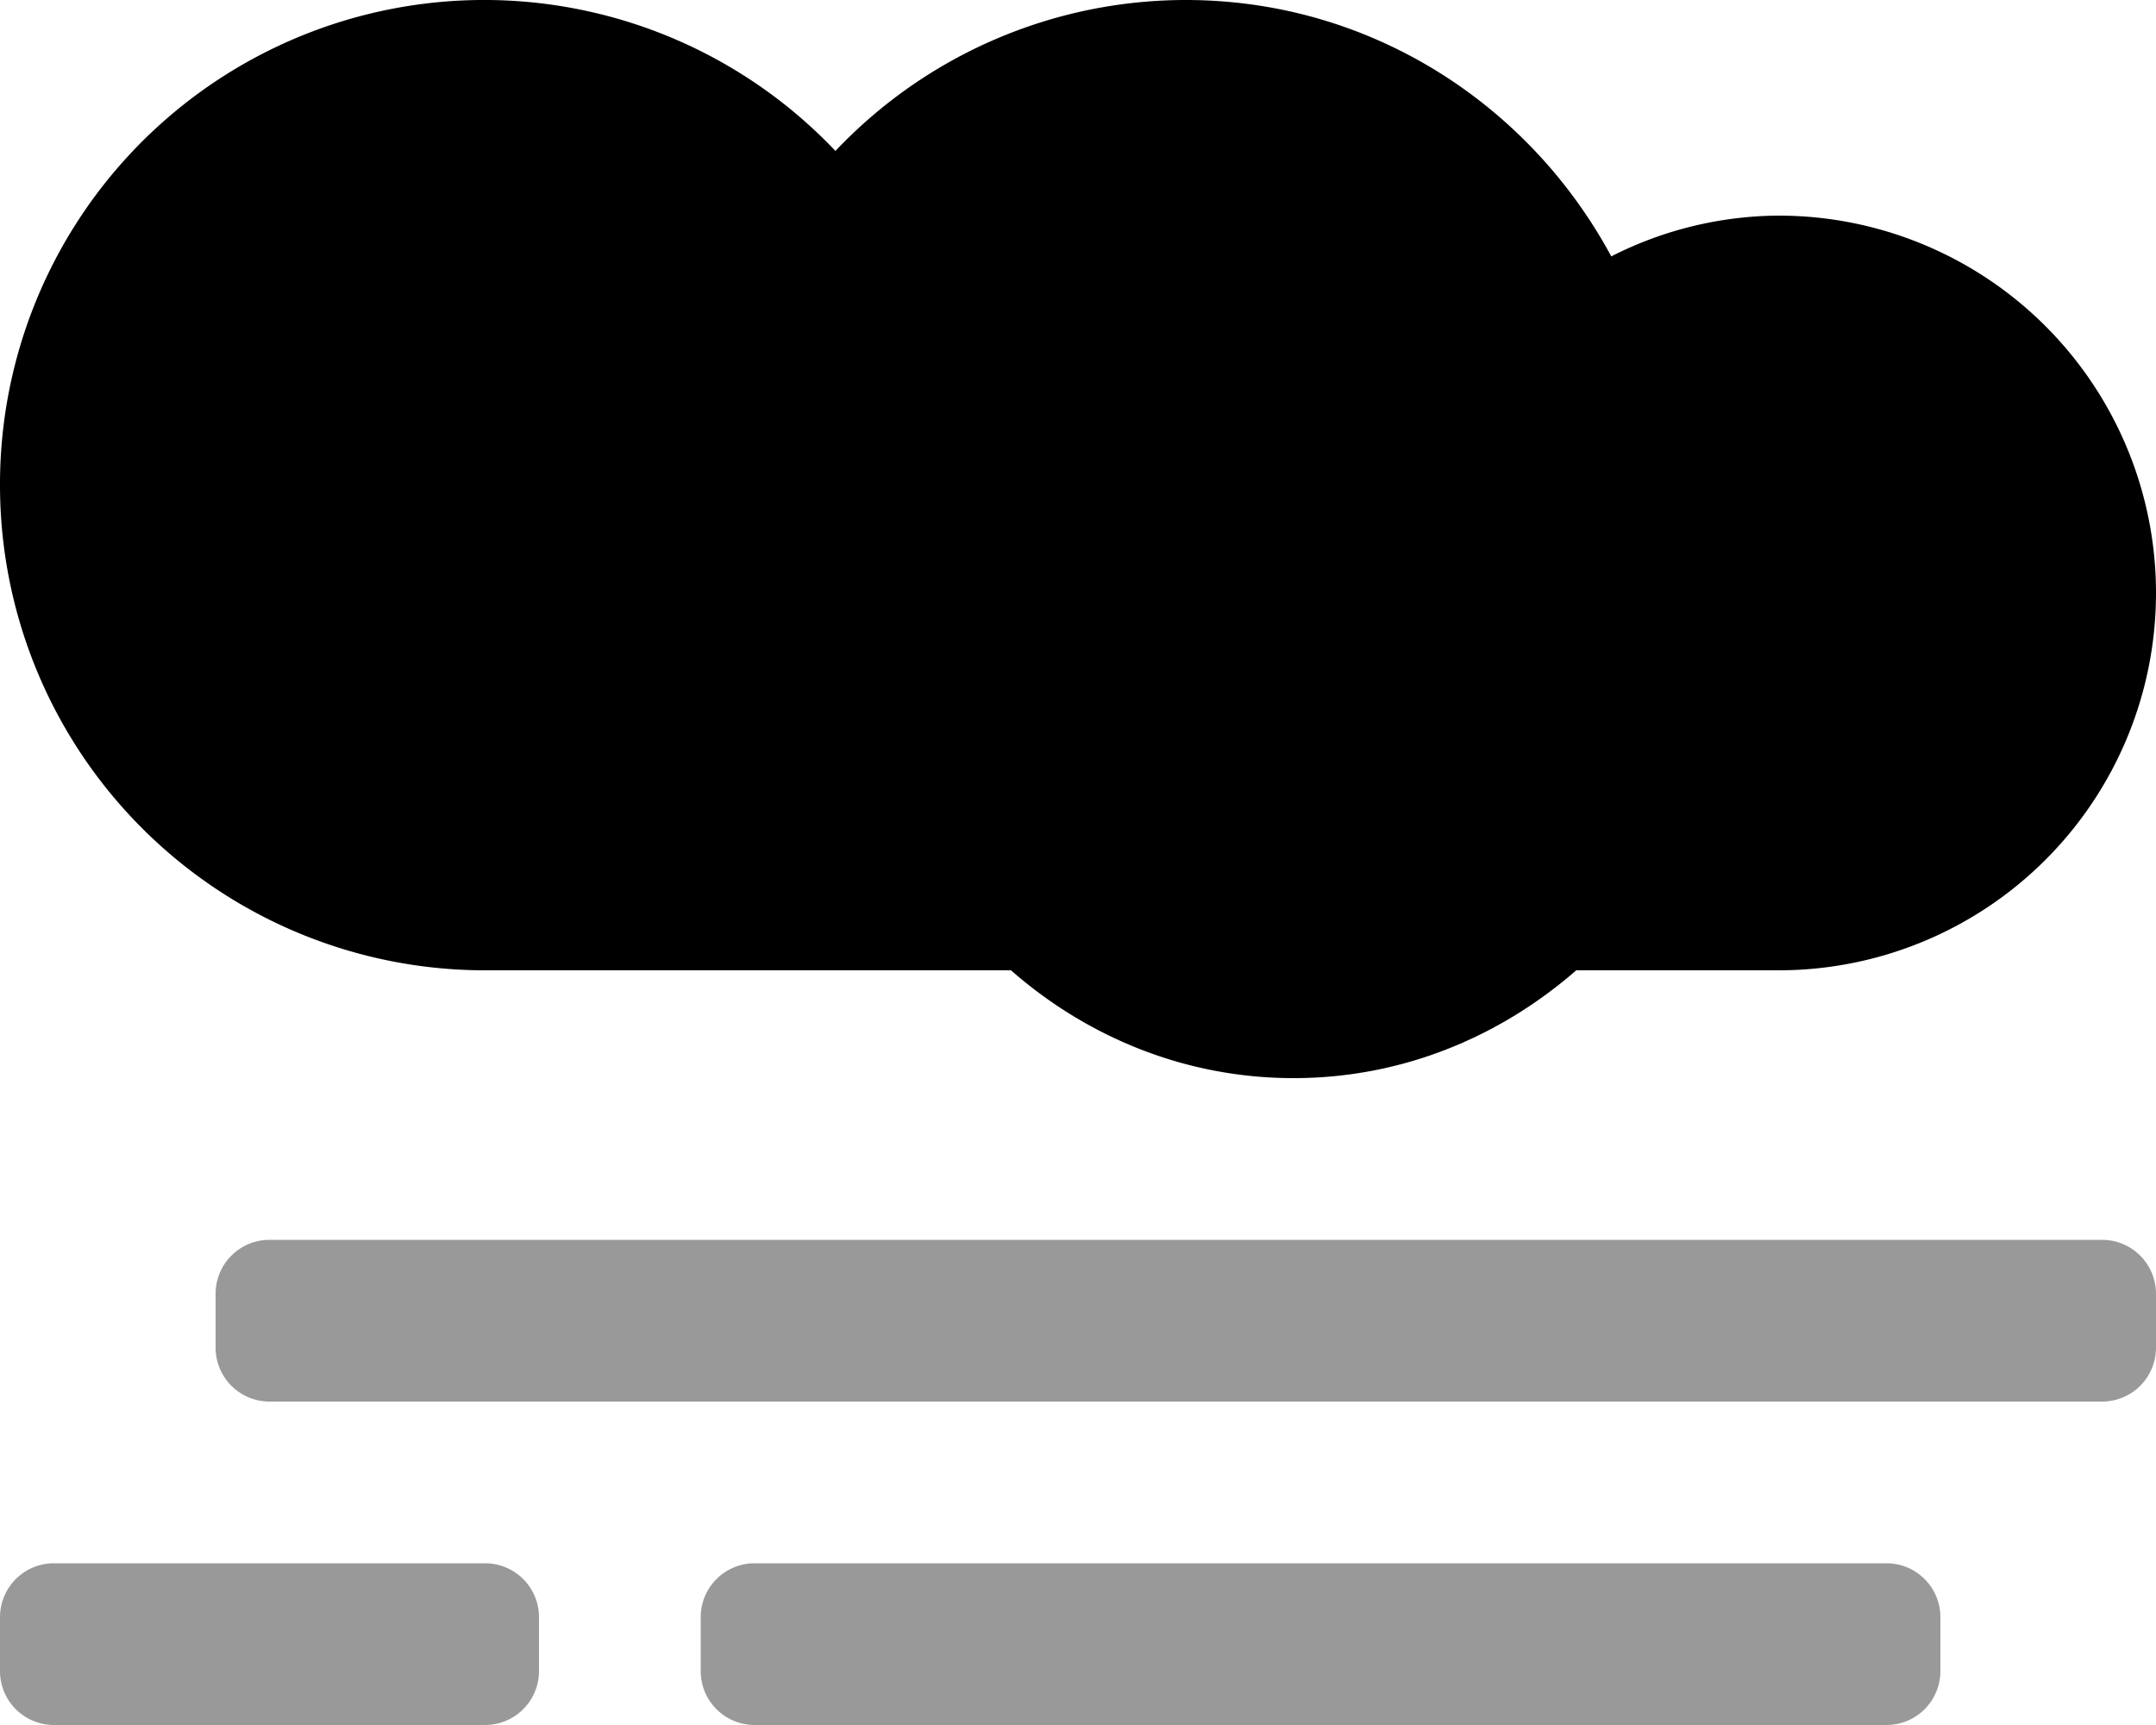
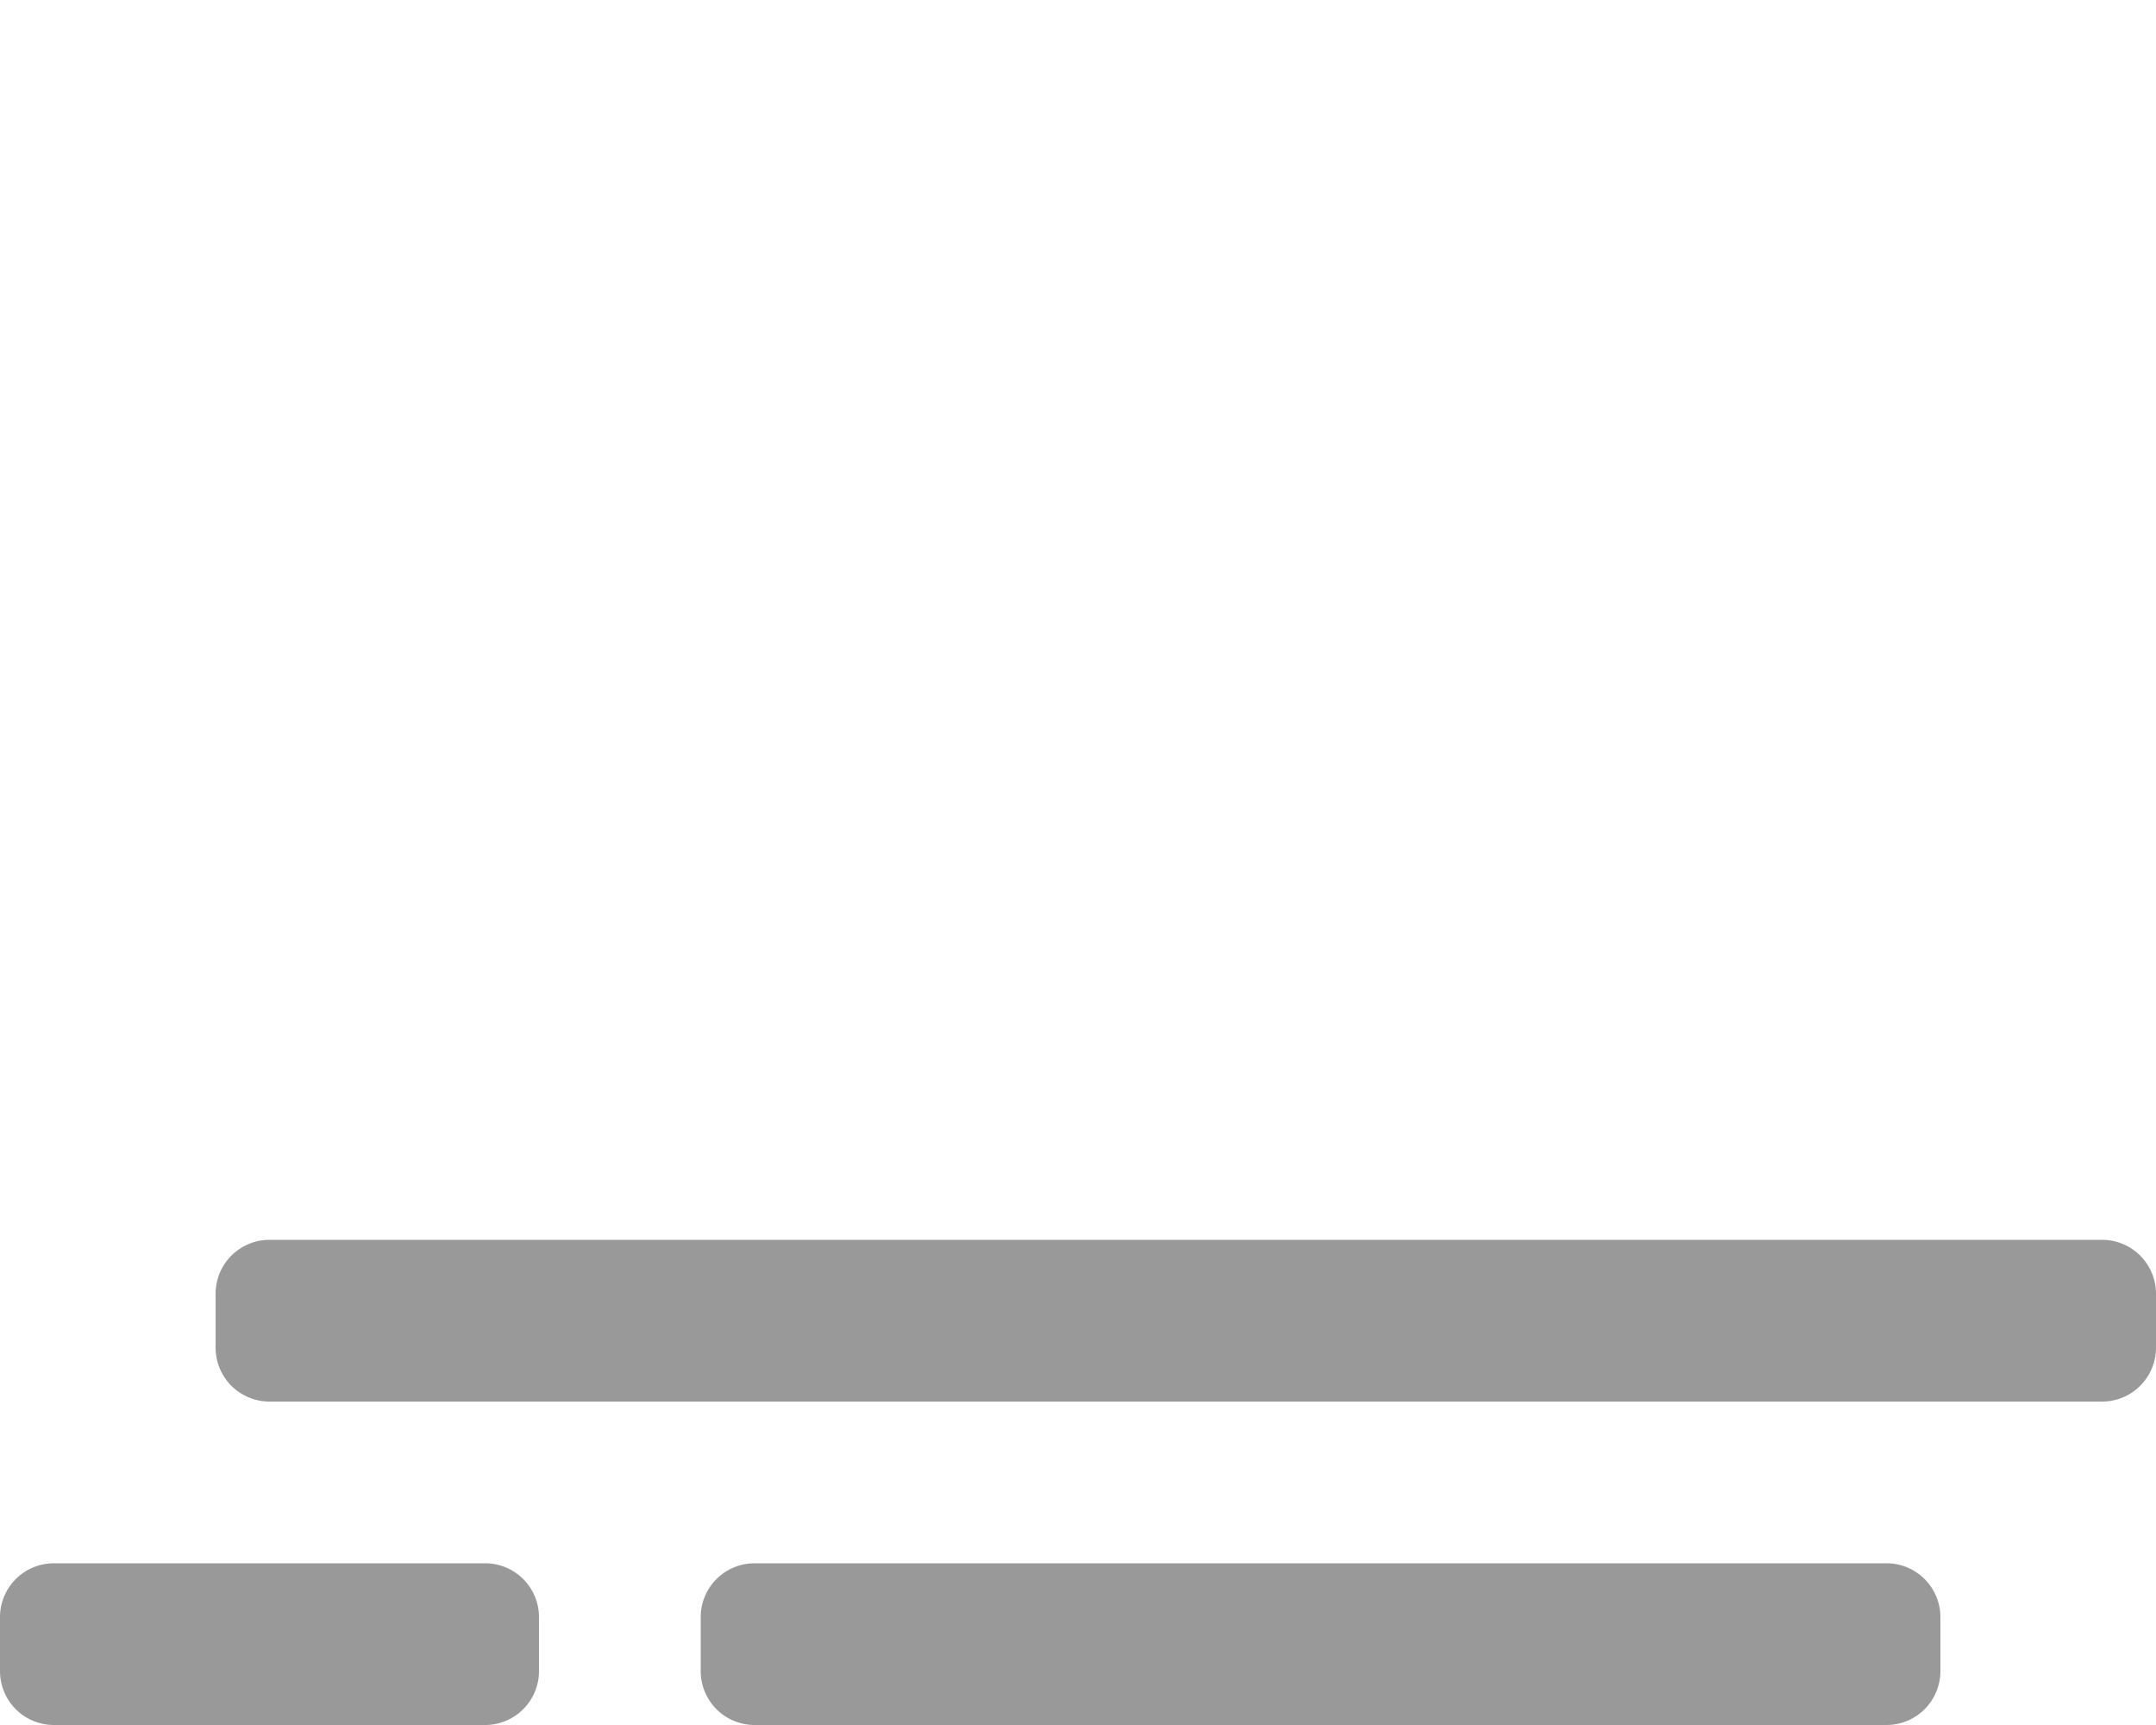
<svg xmlns="http://www.w3.org/2000/svg" viewBox="0 0 640 512">
  <defs>
    <style>.fa-secondary{opacity:.4}</style>
  </defs>
  <path d="M624 368H80a16 16 0 0 0-16 16v16a16 16 0 0 0 16 16h544a16 16 0 0 0 16-16v-16a16 16 0 0 0-16-16zm-480 96H16a16 16 0 0 0-16 16v16a16 16 0 0 0 16 16h128a16 16 0 0 0 16-16v-16a16 16 0 0 0-16-16zm416 0H224a16 16 0 0 0-16 16v16a16 16 0 0 0 16 16h336a16 16 0 0 0 16-16v-16a16 16 0 0 0-16-16z" class="fa-secondary" />
-   <path d="M0 144a143.73 143.73 0 0 1 248-99.2A143.18 143.18 0 0 1 352 0c54.8 0 102 31 126.3 76.1A110.53 110.53 0 0 1 528 64a112 112 0 0 1 0 224h-60.1c-22.6 19.7-51.6 32-83.9 32s-61.4-12.3-83.9-32H144A144 144 0 0 1 0 144z" class="fa-primary" />
</svg>